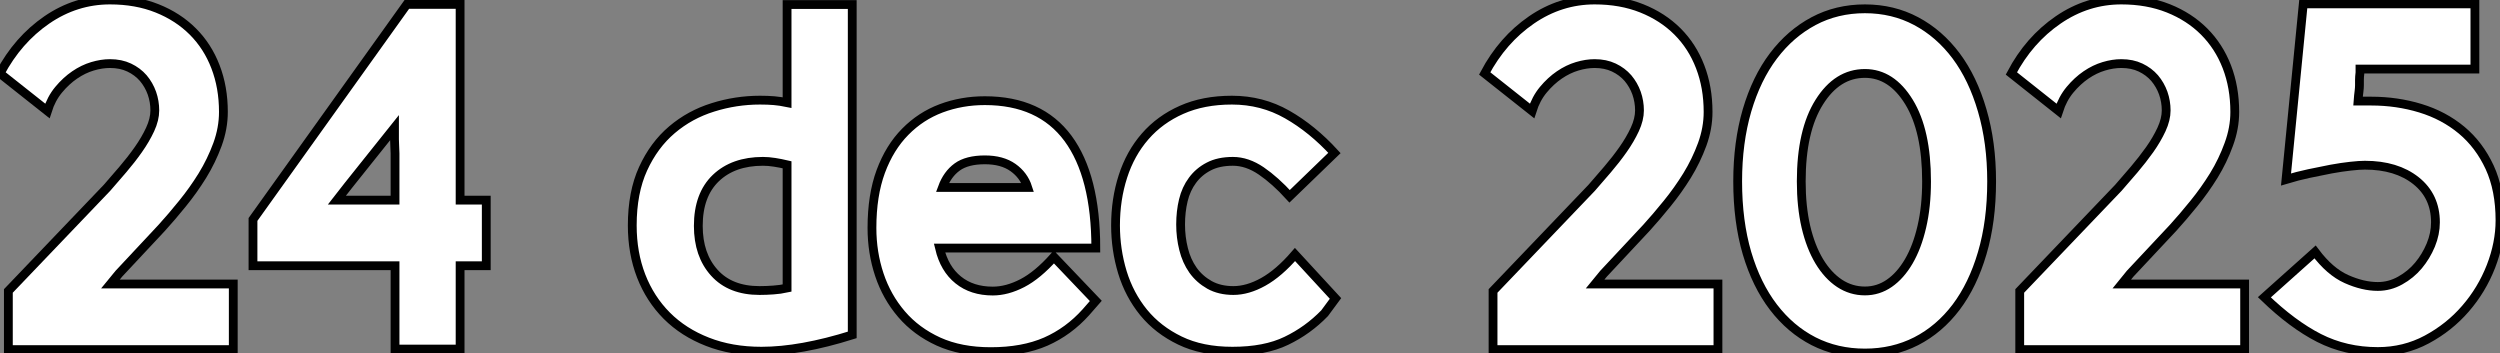
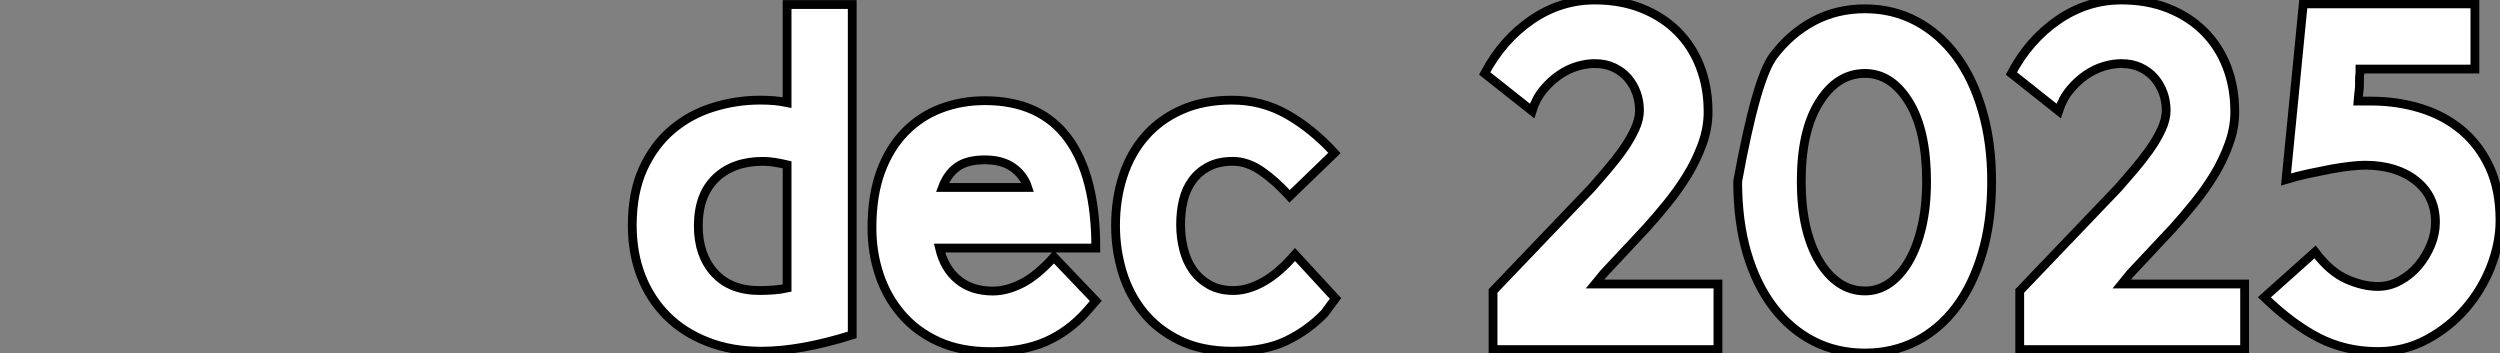
<svg xmlns="http://www.w3.org/2000/svg" viewBox="1 2.301 283.9 40.09">
  <rect x="1" y="2.301" width="283.9" height="40.09" fill="#808080" stroke="none" />
-   <path d="M2.07 0L2.07-6.66L13.27-18.37Q14.11-19.32 15.06-20.44Q16.02-21.56 16.83-22.71Q17.64-23.86 18.17-25.00Q18.70-26.15 18.70-27.16L18.70-27.16Q18.70-28.17 18.37-29.12Q18.03-30.07 17.39-30.83Q16.74-31.58 15.79-32.03Q14.84-32.48 13.61-32.48L13.61-32.48Q12.66-32.48 11.62-32.17Q10.58-31.86 9.60-31.19Q8.62-30.52 7.78-29.51Q6.94-28.50 6.50-27.10L6.50-27.10L1.12-31.36Q3.14-35.17 6.44-37.44Q9.74-39.70 13.61-39.70L13.61-39.70Q16.58-39.70 18.96-38.75Q21.34-37.80 23.02-36.12Q24.70-34.44 25.59-32.12Q26.49-29.79 26.49-26.99L26.49-26.99Q26.49-25.14 25.82-23.30Q25.14-21.45 24.11-19.77Q23.07-18.09 21.84-16.58Q20.61-15.06 19.49-13.83L19.49-13.83L14.62-8.62L13.66-7.45L27.61-7.45L27.61 0L2.07 0ZM53.37-0.06L45.98-0.06L45.98-9.52L29.85-9.52L29.85-14.78L47.32-39.20L53.37-39.20L53.37-16.97L56.34-16.97L56.34-9.52L53.37-9.52L53.37-0.06ZM39.37-16.97L45.98-16.97L45.98-21.22Q45.98-21.90 45.98-22.29Q45.98-22.68 45.95-23.04Q45.92-23.41 45.92-23.88Q45.92-24.36 45.92-25.20L45.92-25.20Q43.96-22.74 42.25-20.61Q40.54-18.48 39.37-16.97L39.37-16.97Z" fill="white" stroke="black" transform="translate(0 0) scale(1 1) translate(-0.12 42.001)" />
  <path d="M18.70-28.06L18.70-39.20L26.10-39.20L26.10-1.68Q20.22 0.17 15.79 0.17L15.79 0.17Q12.38 0.17 9.66-0.90Q6.94-1.96 5.04-3.86Q3.14-5.77 2.13-8.37Q1.12-10.98 1.12-14.11L1.12-14.11Q1.12-17.86 2.35-20.55Q3.58-23.24 5.63-24.98Q7.67-26.71 10.28-27.52Q12.88-28.34 15.62-28.34L15.62-28.34Q16.52-28.34 17.22-28.28Q17.92-28.22 18.70-28.06L18.70-28.06ZM8.62-14.06L8.62-14.06Q8.62-10.75 10.44-8.74Q12.26-6.72 15.57-6.72L15.57-6.72Q16.35-6.72 17.14-6.78Q17.92-6.83 18.70-7L18.70-7L18.70-21Q17.98-21.17 17.28-21.28Q16.58-21.39 15.96-21.39L15.96-21.39Q12.60-21.39 10.61-19.49Q8.62-17.58 8.62-14.06ZM53.76-5.54L52.64-4.26Q50.68-2.07 48.08-0.92Q45.47 0.22 41.83 0.22L41.83 0.22Q38.42 0.22 35.90-0.92Q33.38-2.07 31.70-4.03Q30.02-5.99 29.18-8.51Q28.34-11.03 28.34-13.83L28.34-13.83Q28.34-17.53 29.34-20.24Q30.35-22.96 32.12-24.75Q33.88-26.54 36.20-27.41Q38.53-28.28 41.16-28.28L41.16-28.28Q47.43-28.28 50.60-24.00Q53.76-19.71 53.76-11.54L53.76-11.54L36.01-11.54Q36.57-9.18 38.14-7.92Q39.70-6.66 42.06-6.66L42.06-6.66Q43.68-6.66 45.42-7.56Q47.15-8.46 49-10.53L49-10.53L53.76-5.54ZM41.16-21.56L41.16-21.56Q39.14-21.56 38.02-20.75Q36.90-19.94 36.34-18.42L36.34-18.42L46.03-18.42Q45.58-19.82 44.35-20.69Q43.12-21.56 41.16-21.56ZM80.98-5.82L79.74-4.14Q77.84-2.18 75.40-1.01Q72.97 0.17 69.27 0.17L69.27 0.17Q65.80 0.17 63.31-1.04Q60.82-2.24 59.19-4.23Q57.57-6.22 56.78-8.79Q56-11.37 56-14.11L56-14.11Q56-17.08 56.84-19.68Q57.68-22.29 59.36-24.22Q61.04-26.15 63.50-27.24Q65.97-28.34 69.22-28.34L69.22-28.34Q72.63-28.34 75.49-26.71Q78.34-25.09 80.86-22.34L80.86-22.34L75.77-17.42Q74.14-19.21 72.55-20.30Q70.95-21.39 69.33-21.39L69.33-21.39Q67.70-21.39 66.58-20.80Q65.46-20.22 64.74-19.24Q64.01-18.26 63.70-16.97Q63.39-15.68 63.39-14.22L63.39-14.22Q63.39-12.77 63.73-11.42Q64.06-10.08 64.79-9.04Q65.52-8.01 66.67-7.36Q67.82-6.72 69.38-6.72L69.38-6.72Q71.01-6.72 72.77-7.70Q74.54-8.68 76.38-10.81L76.38-10.81L80.98-5.82Z" fill="white" stroke="black" transform="translate(71.8 0) scale(1 1) translate(-0.12 42.013)" />
-   <path d="M2.07 0L2.07-6.66L13.27-18.37Q14.11-19.32 15.06-20.44Q16.02-21.56 16.83-22.71Q17.64-23.86 18.17-25.00Q18.70-26.15 18.70-27.16L18.70-27.16Q18.70-28.17 18.37-29.12Q18.03-30.07 17.39-30.83Q16.74-31.58 15.79-32.03Q14.84-32.48 13.61-32.48L13.61-32.48Q12.66-32.48 11.62-32.17Q10.58-31.86 9.60-31.19Q8.62-30.52 7.78-29.51Q6.94-28.50 6.50-27.10L6.50-27.10L1.12-31.36Q3.14-35.17 6.44-37.44Q9.74-39.70 13.61-39.70L13.61-39.70Q16.58-39.70 18.96-38.75Q21.34-37.80 23.02-36.12Q24.70-34.44 25.59-32.12Q26.49-29.79 26.49-26.99L26.49-26.99Q26.49-25.14 25.82-23.30Q25.14-21.45 24.11-19.77Q23.07-18.09 21.84-16.58Q20.61-15.06 19.49-13.83L19.49-13.83L14.62-8.62L13.66-7.45L27.61-7.45L27.61 0L2.07 0ZM44.30 0.39L44.30 0.39Q41.10 0.39 38.47-0.95Q35.84-2.30 33.91-4.82Q31.98-7.34 30.91-10.95Q29.85-14.56 29.85-19.10L29.85-19.10Q29.85-23.52 30.91-27.16Q31.98-30.80 33.91-33.35Q35.84-35.90 38.47-37.30Q41.10-38.70 44.30-38.70L44.30-38.70Q47.49-38.70 50.12-37.30Q52.75-35.90 54.66-33.35Q56.56-30.80 57.62-27.16Q58.69-23.52 58.69-19.10L58.69-19.10Q58.69-14.56 57.62-10.95Q56.56-7.34 54.66-4.82Q52.75-2.30 50.12-0.95Q47.49 0.39 44.30 0.39ZM44.30-6.66L44.30-6.66Q45.81-6.66 47.07-7.53Q48.33-8.40 49.28-10.02Q50.23-11.65 50.76-13.94Q51.30-16.24 51.30-19.10L51.30-19.10Q51.30-24.86 49.31-28.11Q47.32-31.36 44.30-31.36L44.30-31.36Q41.16-31.36 39.12-28.11Q37.07-24.86 37.07-19.10L37.07-19.10Q37.07-16.24 37.60-13.94Q38.14-11.65 39.12-10.02Q40.10-8.40 41.41-7.53Q42.73-6.66 44.30-6.66ZM61.88 0L61.88-6.66L73.08-18.37Q73.92-19.32 74.87-20.44Q75.82-21.56 76.64-22.71Q77.45-23.86 77.98-25.00Q78.51-26.15 78.51-27.16L78.51-27.16Q78.51-28.17 78.18-29.12Q77.84-30.07 77.20-30.83Q76.55-31.58 75.60-32.03Q74.65-32.48 73.42-32.48L73.42-32.48Q72.46-32.48 71.43-32.17Q70.39-31.86 69.41-31.19Q68.43-30.52 67.59-29.51Q66.75-28.50 66.30-27.10L66.30-27.10L60.93-31.36Q62.94-35.17 66.25-37.44Q69.55-39.70 73.42-39.70L73.42-39.70Q76.38-39.70 78.76-38.75Q81.14-37.80 82.82-36.12Q84.50-34.44 85.40-32.12Q86.30-29.79 86.30-26.99L86.30-26.99Q86.30-25.14 85.62-23.30Q84.95-21.45 83.92-19.77Q82.88-18.09 81.65-16.58Q80.42-15.06 79.30-13.83L79.30-13.83L74.42-8.62L73.47-7.45L87.42-7.45L87.42 0L61.88 0ZM116.42-14.67L116.42-14.67Q116.42-12.10 115.39-9.44Q114.35-6.78 112.50-4.65Q110.66-2.52 108.11-1.15Q105.56 0.22 102.54 0.22L102.54 0.22Q98.90 0.22 95.87-1.32Q92.85-2.86 89.66-5.94L89.66-5.94L95.42-11.09Q97.10-8.85 98.98-8.01Q100.86-7.17 102.54-7.17L102.54-7.17Q103.88-7.17 105.08-7.84Q106.29-8.51 107.16-9.55Q108.02-10.58 108.56-11.87Q109.09-13.16 109.09-14.45L109.09-14.45Q109.09-17.42 106.88-19.18Q104.66-20.94 101.08-20.94L101.08-20.94Q100.46-20.94 99.46-20.83Q98.45-20.72 97.24-20.50Q96.04-20.27 94.72-19.99Q93.41-19.71 92.12-19.32L92.12-19.32L94.08-39.26L113.57-39.26L113.57-31.86L100.52-31.86L100.52-31.47Q100.46-30.97 100.46-30.63Q100.46-30.30 100.46-30.02Q100.46-29.74 100.41-29.32Q100.35-28.90 100.30-28.22L100.30-28.22L101.81-28.22Q104.72-28.22 107.38-27.41Q110.04-26.60 112.06-24.92Q114.07-23.24 115.25-20.69Q116.42-18.14 116.42-14.67Z" fill="white" stroke="black" transform="translate(168.6 0) scale(1 1) translate(-0.12 42.001)" />
+   <path d="M2.07 0L2.07-6.66L13.27-18.37Q14.11-19.32 15.06-20.44Q16.02-21.56 16.83-22.71Q17.64-23.86 18.17-25.00Q18.70-26.15 18.70-27.16L18.70-27.16Q18.70-28.17 18.37-29.12Q18.03-30.07 17.39-30.83Q16.74-31.58 15.79-32.03Q14.84-32.48 13.61-32.48L13.61-32.48Q12.66-32.48 11.62-32.17Q10.58-31.86 9.60-31.19Q8.62-30.52 7.78-29.51Q6.94-28.50 6.50-27.10L6.50-27.10L1.12-31.36Q3.14-35.17 6.44-37.44Q9.74-39.70 13.61-39.70L13.61-39.70Q16.58-39.70 18.96-38.75Q21.34-37.80 23.02-36.12Q24.70-34.44 25.59-32.12Q26.49-29.79 26.49-26.99L26.49-26.99Q26.49-25.14 25.82-23.30Q25.14-21.45 24.11-19.77Q23.07-18.09 21.84-16.58Q20.61-15.06 19.49-13.83L19.49-13.83L14.62-8.62L13.66-7.45L27.61-7.45L27.61 0L2.07 0ZM44.30 0.39L44.30 0.39Q41.10 0.39 38.47-0.95Q35.84-2.30 33.91-4.82Q31.98-7.34 30.91-10.95Q29.85-14.56 29.85-19.10L29.85-19.10Q31.98-30.80 33.91-33.35Q35.84-35.90 38.47-37.30Q41.10-38.70 44.30-38.70L44.30-38.70Q47.49-38.70 50.12-37.30Q52.75-35.90 54.66-33.35Q56.56-30.80 57.62-27.16Q58.69-23.52 58.69-19.10L58.69-19.10Q58.69-14.56 57.62-10.95Q56.56-7.34 54.66-4.82Q52.75-2.30 50.12-0.95Q47.49 0.39 44.30 0.39ZM44.30-6.66L44.30-6.66Q45.81-6.66 47.07-7.53Q48.33-8.40 49.28-10.02Q50.23-11.65 50.76-13.94Q51.30-16.24 51.30-19.10L51.30-19.10Q51.30-24.86 49.31-28.11Q47.32-31.36 44.30-31.36L44.30-31.36Q41.16-31.36 39.12-28.11Q37.07-24.86 37.07-19.10L37.07-19.10Q37.07-16.24 37.60-13.94Q38.14-11.65 39.12-10.02Q40.10-8.40 41.41-7.53Q42.73-6.66 44.30-6.66ZM61.88 0L61.88-6.66L73.08-18.37Q73.92-19.32 74.87-20.44Q75.82-21.56 76.64-22.71Q77.45-23.86 77.98-25.00Q78.51-26.15 78.51-27.16L78.51-27.16Q78.51-28.17 78.18-29.12Q77.84-30.07 77.20-30.83Q76.55-31.58 75.60-32.03Q74.65-32.48 73.42-32.48L73.42-32.48Q72.46-32.48 71.43-32.17Q70.39-31.86 69.41-31.19Q68.43-30.52 67.59-29.51Q66.75-28.50 66.30-27.10L66.30-27.10L60.93-31.36Q62.94-35.17 66.25-37.44Q69.55-39.70 73.42-39.70L73.42-39.70Q76.38-39.70 78.76-38.75Q81.14-37.80 82.82-36.12Q84.50-34.44 85.40-32.12Q86.30-29.79 86.30-26.99L86.30-26.99Q86.30-25.14 85.62-23.30Q84.95-21.45 83.92-19.77Q82.88-18.09 81.65-16.58Q80.42-15.06 79.30-13.83L79.30-13.83L74.42-8.62L73.47-7.45L87.42-7.45L87.42 0L61.88 0ZM116.42-14.67L116.42-14.67Q116.42-12.10 115.39-9.44Q114.35-6.78 112.50-4.65Q110.66-2.52 108.11-1.15Q105.56 0.22 102.54 0.22L102.54 0.22Q98.90 0.22 95.87-1.32Q92.85-2.86 89.66-5.94L89.66-5.94L95.42-11.09Q97.10-8.85 98.98-8.01Q100.86-7.17 102.54-7.17L102.54-7.17Q103.88-7.17 105.08-7.84Q106.29-8.51 107.16-9.55Q108.02-10.58 108.56-11.87Q109.09-13.16 109.09-14.45L109.09-14.45Q109.09-17.42 106.88-19.18Q104.66-20.94 101.08-20.94L101.08-20.94Q100.46-20.94 99.46-20.83Q98.45-20.72 97.24-20.50Q96.04-20.27 94.72-19.99Q93.41-19.71 92.12-19.32L92.12-19.32L94.08-39.26L113.57-39.26L113.57-31.86L100.52-31.86L100.52-31.47Q100.46-30.97 100.46-30.63Q100.46-30.30 100.46-30.02Q100.46-29.74 100.41-29.32Q100.35-28.90 100.30-28.22L100.30-28.22L101.81-28.22Q104.72-28.22 107.38-27.41Q110.04-26.60 112.06-24.92Q114.07-23.24 115.25-20.69Q116.42-18.14 116.42-14.67Z" fill="white" stroke="black" transform="translate(168.6 0) scale(1 1) translate(-0.12 42.001)" />
</svg>